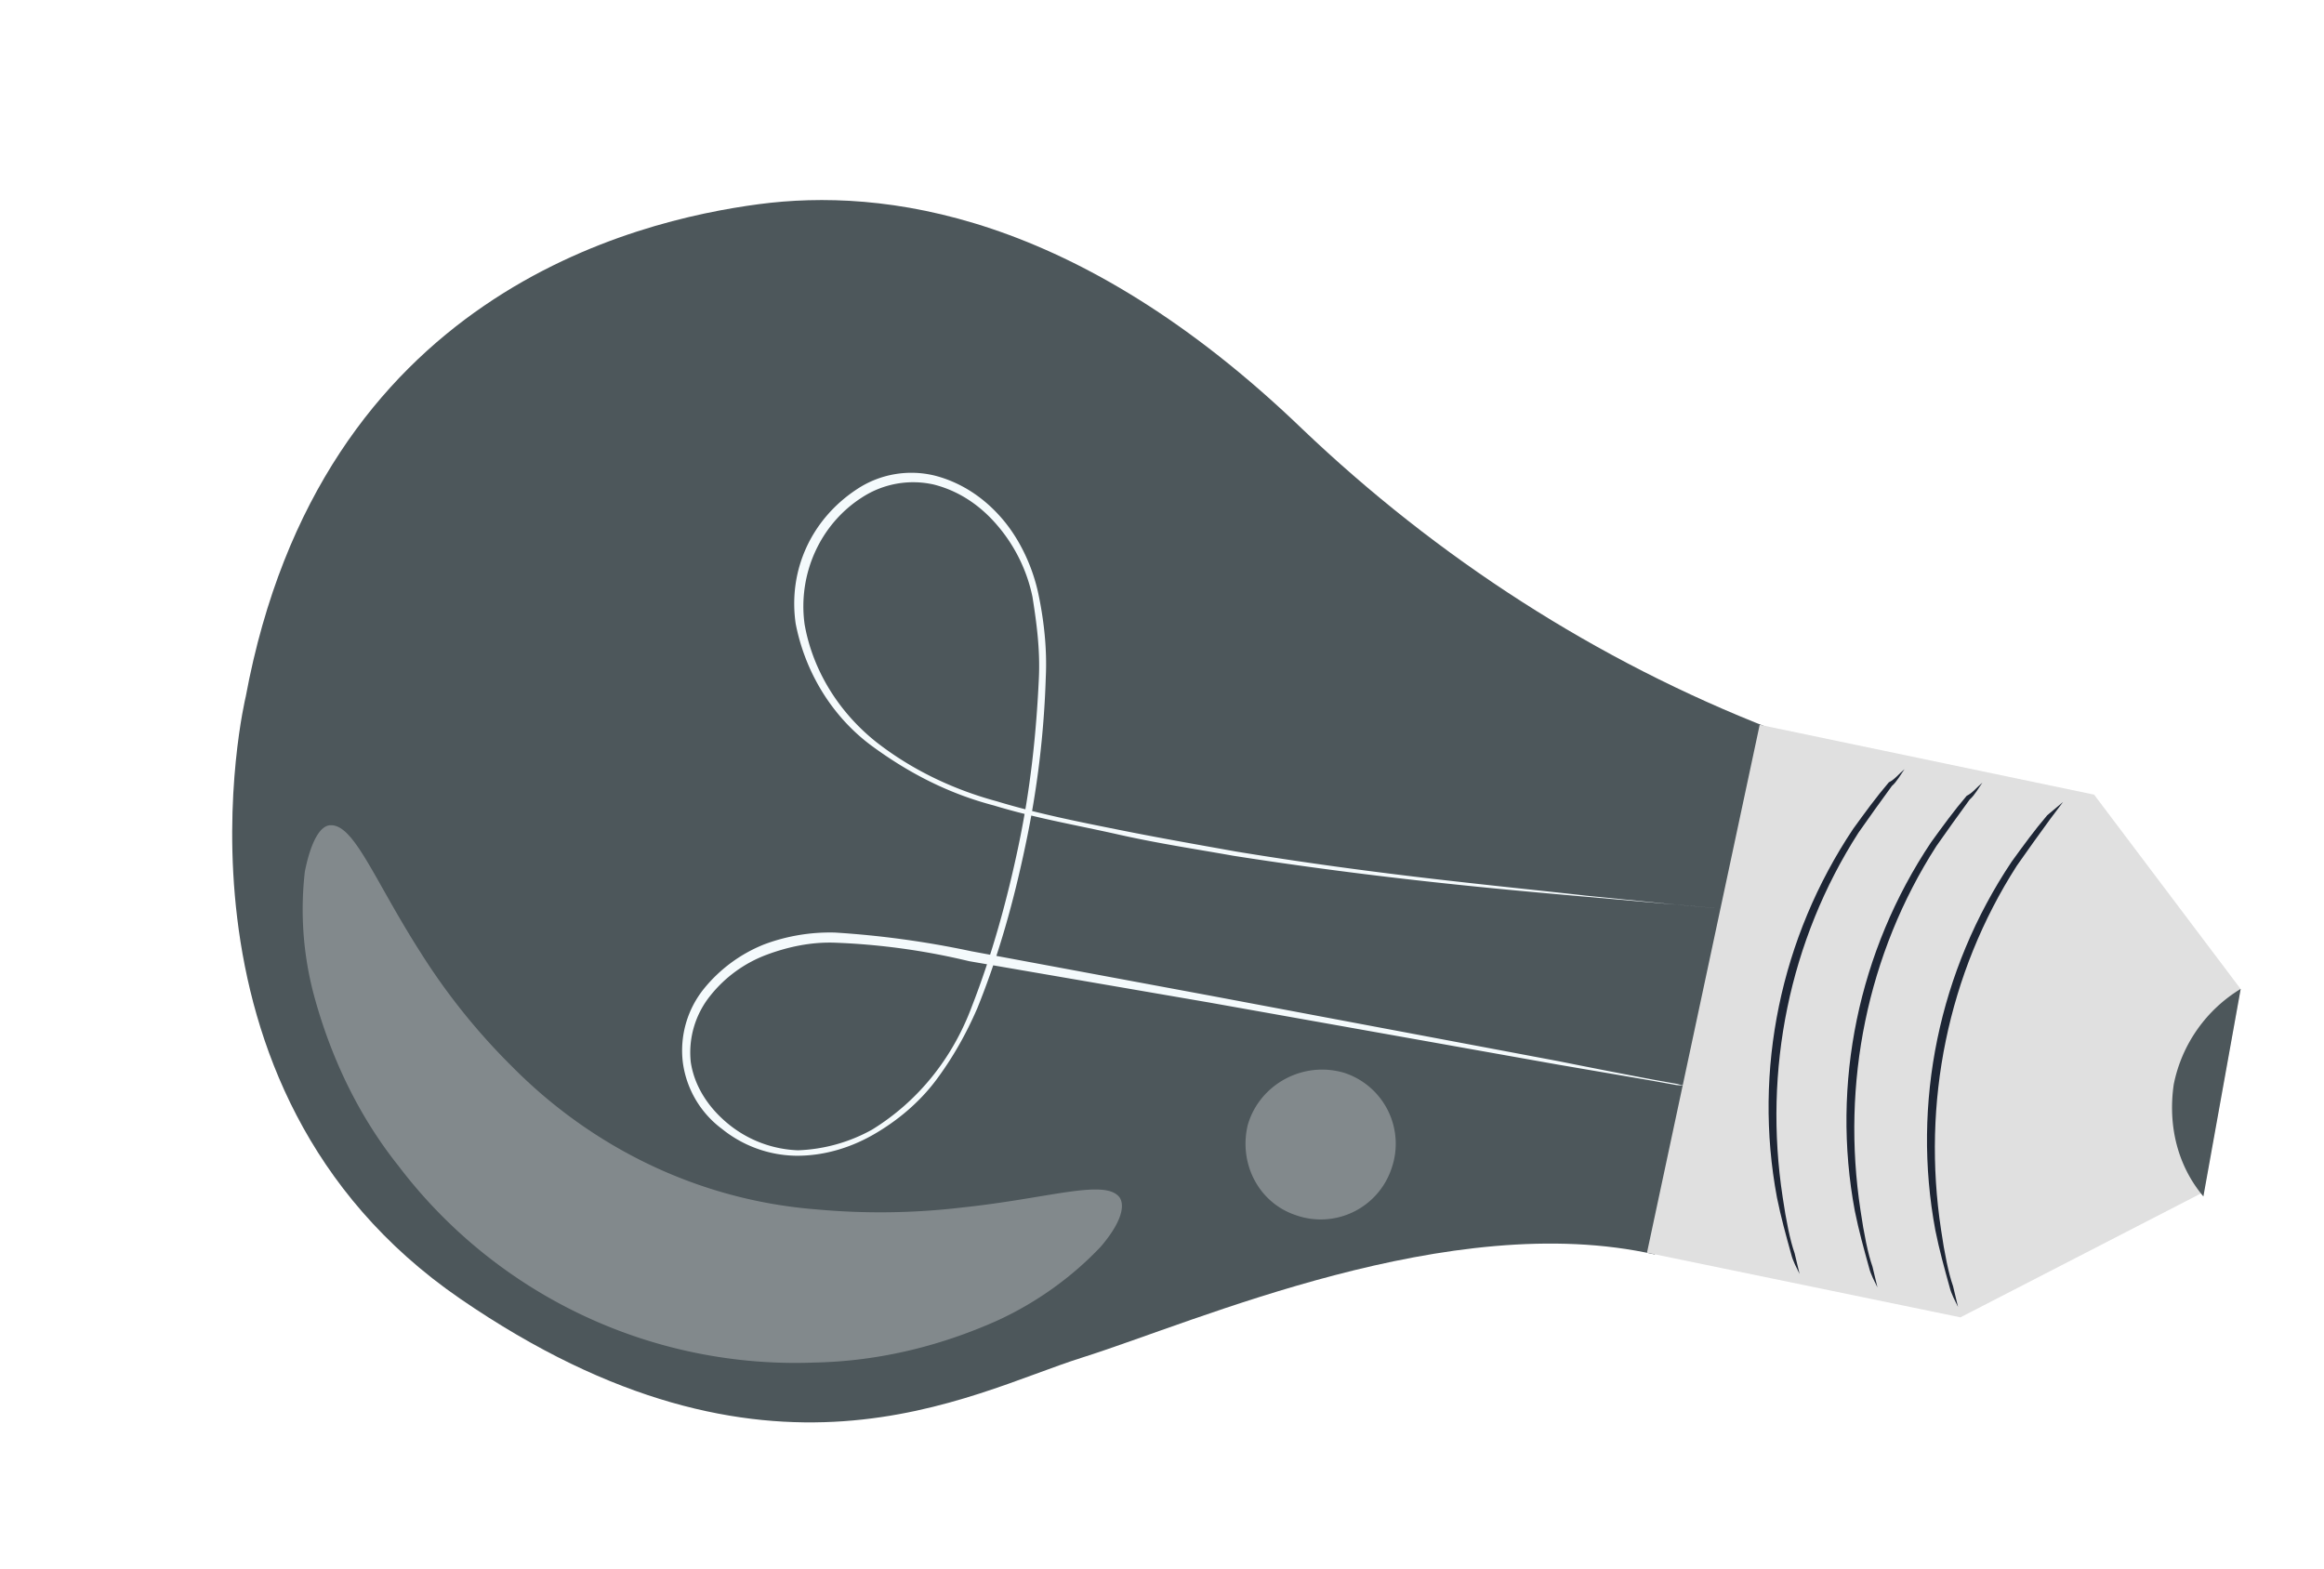
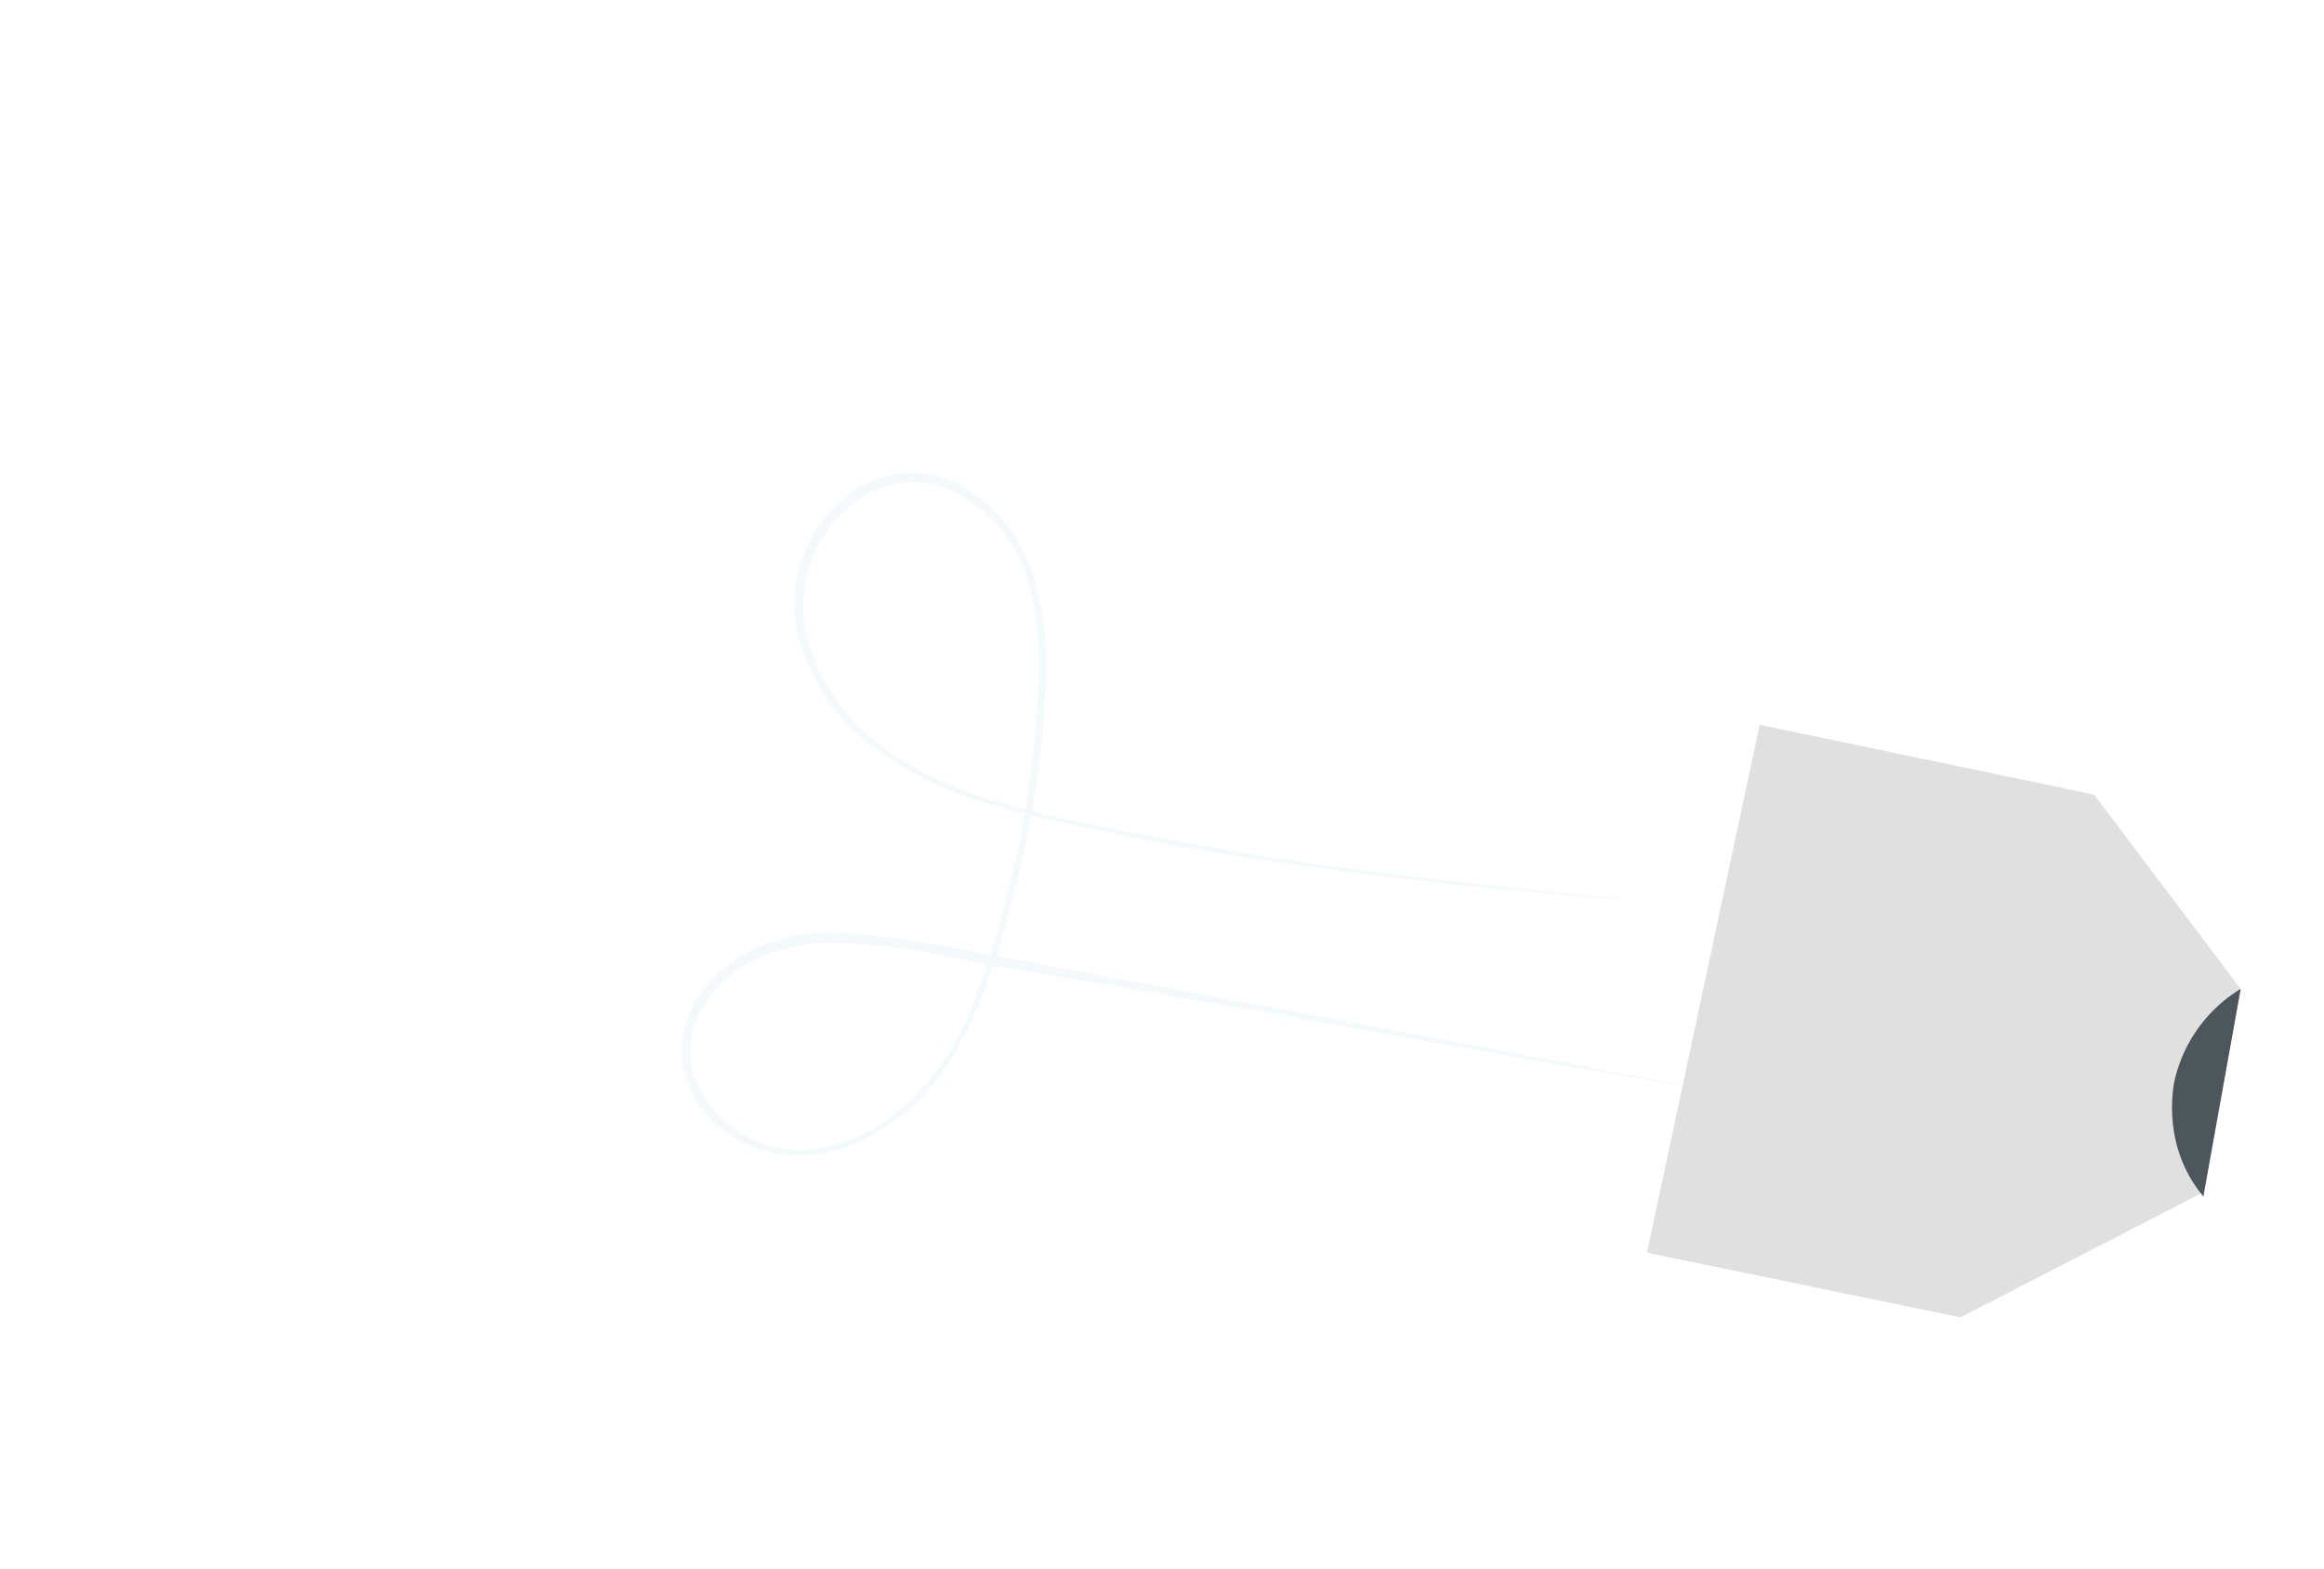
<svg xmlns="http://www.w3.org/2000/svg" width="77" height="52" viewBox="0 0 77 52">
  <defs>
    <filter id="5u3ka" width="156%" height="160%" x="-18%" y="-20%" filterUnits="objectBoundingBox">
      <feGaussianBlur in="SourceGraphic" result="FeGaussianBlur1343Out" stdDeviation="2 2" />
    </filter>
    <filter id="5u3kb" width="164%" height="172%" x="-22%" y="-26%" filterUnits="objectBoundingBox">
      <feGaussianBlur in="SourceGraphic" result="FeGaussianBlur1350Out" stdDeviation="2 2" />
    </filter>
    <filter id="5u3kc" width="180%" height="180%" x="-30%" y="-30%" filterUnits="objectBoundingBox">
      <feGaussianBlur in="SourceGraphic" result="FeGaussianBlur1357Out" stdDeviation="2 2" />
    </filter>
    <filter id="5u3kd" width="408%" height="240%" x="-144%" y="-60%" filterUnits="objectBoundingBox">
      <feGaussianBlur in="SourceGraphic" result="FeGaussianBlur1364Out" stdDeviation="2 2" />
    </filter>
    <filter id="5u3ke" width="300%" height="184%" x="-90%" y="-32%" filterUnits="objectBoundingBox">
      <feGaussianBlur in="SourceGraphic" result="FeGaussianBlur1371Out" stdDeviation="2 2" />
    </filter>
    <filter id="5u3kf" width="272%" height="188%" x="-76%" y="-34%" filterUnits="objectBoundingBox">
      <feGaussianBlur in="SourceGraphic" result="FeGaussianBlur1378Out" stdDeviation="2 2" />
    </filter>
    <filter id="5u3kg" width="300%" height="184%" x="-90%" y="-32%" filterUnits="objectBoundingBox">
      <feGaussianBlur in="SourceGraphic" result="FeGaussianBlur1385Out" stdDeviation="2 2" />
    </filter>
    <filter id="5u3kh" width="168%" height="184%" x="-24%" y="-32%" filterUnits="objectBoundingBox">
      <feGaussianBlur in="SourceGraphic" result="FeGaussianBlur1392Out" stdDeviation="2 2" />
    </filter>
    <filter id="5u3ki" width="272%" height="272%" x="-76%" y="-76%" filterUnits="objectBoundingBox">
      <feGaussianBlur in="SourceGraphic" result="FeGaussianBlur1399Out" stdDeviation="2 2" />
    </filter>
  </defs>
  <g>
    <g transform="rotate(-40 38.5 26)">
      <g filter="url(#5u3ka)">
-         <path fill="#4d575b" d="M17.107 4.261S6.422 12.156 9.738 24.104C13.054 36.05 20.58 37.314 24.265 38.84 27.949 40.367 36.79 42.893 41 48.42L55.16 37.576c-3-5.473-4.842-11.473-5.526-17.631-1.105-10.316-5.526-15.053-9-17.264C37.159.472 27.58-4.37 17.107 4.262z" />
-       </g>
+         </g>
      <g filter="url(#5u3kb)">
        <path fill="#f4fafc" d="M49.896 40.898l-.21-.21-.58-.58-2.262-2.262c-1.948-1.948-4.79-4.79-8.053-8.527-.79-.947-1.632-1.894-2.474-3-.842-1.105-1.737-2.158-2.526-3.368-.895-1.263-1.474-2.632-1.842-4.158-.369-1.579-.105-3.263.684-4.684.947-1.526 2.632-2.316 4.421-2.105a3.261 3.261 0 0 1 2.263 1.315c.527.737.79 1.632.79 2.58 0 .894-.263 1.841-.684 2.63-.422.79-.948 1.58-1.58 2.264a31.427 31.427 0 0 1-4.105 3.842c-1.473 1.158-3 2.21-4.684 3.105-.842.421-1.684.737-2.579.948-.895.21-1.842.21-2.737.052-.894-.158-1.737-.526-2.42-1.105A4 4 0 0 1 20 25.372a3.289 3.289 0 0 1 .422-2.526 3.263 3.263 0 0 1 2.105-1.421 4.914 4.914 0 0 1 2.473.157 6.226 6.226 0 0 1 2.053 1.211 30.926 30.926 0 0 1 3.053 3.368l5.158 6.264 7.42 9.052a292.07 292.07 0 0 0 2 2.474l.527.631c.105.158.158.211.158.211l-.21-.21-.527-.632-2.053-2.421-7.526-9-5.21-6.158a22.47 22.47 0 0 0-3-3.316c-.58-.526-1.264-.895-2-1.158a4.318 4.318 0 0 0-2.316-.158 3 3 0 0 0-1.895 1.264c-.421.684-.526 1.526-.368 2.368a3.867 3.867 0 0 0 1.21 2.158 5.457 5.457 0 0 0 2.316 1.052c1.79.264 3.579-.105 5.158-1 1.631-.894 3.158-1.947 4.631-3.105 1.474-1.158 2.79-2.42 4.053-3.79.632-.683 1.105-1.42 1.579-2.21a5.29 5.29 0 0 0 .632-2.526c0-.842-.21-1.684-.737-2.421A3.105 3.105 0 0 0 37 12.32c-1.631-.211-3.263.578-4.157 2-.79 1.368-1 3-.685 4.526.316 1.473.948 2.842 1.79 4.052.79 1.21 1.684 2.316 2.526 3.369.842 1.052 1.684 2.052 2.474 3 3.21 3.737 6.052 6.579 7.947 8.579l2.21 2.263.58.579.21.21z" />
      </g>
      <g filter="url(#5u3kc)">
        <path fill="#e0e0e0" d="M40.84 48.21l14.105-11 7 8.895-.42 8.052-5.264 4.369-8.842-2z" />
      </g>
      <g filter="url(#5u3kd)">
        <path fill="#4d575b" d="M61.528 54.158a4.801 4.801 0 0 0-3.736 1c-1 .895-1.632 2.105-1.632 3.474z" />
      </g>
      <g filter="url(#5u3ke)">
-         <path fill="#1e2635" d="M61.001 45.63c-.21.053-.474.105-.684.158-.632.158-1.263.316-1.842.474-4.053 1.263-7.474 4-9.684 7.631-.422.684-.737 1.263-.895 1.684l-.316.632c.053-.21.105-.474.21-.684.264-.58.527-1.158.843-1.737 2.105-3.737 5.631-6.526 9.79-7.737.63-.158 1.262-.316 1.894-.421H61z" />
-       </g>
+         </g>
      <g filter="url(#5u3kf)">
-         <path fill="#1e2635" d="M59.371 43.42c-.21.053-.474.158-.684.158-.632.158-1.263.316-1.842.474-4.053 1.263-7.474 4-9.684 7.631-.422.684-.737 1.263-.895 1.684L45.95 54c.053-.21.105-.474.21-.684.264-.58.527-1.158.843-1.737 2.105-3.737 5.631-6.526 9.79-7.737.63-.158 1.262-.316 1.894-.421.21.053.42 0 .684 0z" />
-       </g>
+         </g>
      <g filter="url(#5u3kg)">
-         <path fill="#1e2635" d="M57.681 41.42c-.21.053-.474.158-.684.158-.632.158-1.263.316-1.842.474-4.053 1.263-7.474 4-9.684 7.631-.422.684-.737 1.263-.895 1.684L44.26 52c.053-.21.105-.474.21-.684.264-.58.527-1.158.843-1.737 2.105-3.737 5.631-6.526 9.79-7.737.63-.158 1.262-.316 1.894-.421.21.053.42 0 .684 0z" />
-       </g>
+         </g>
      <g filter="url(#5u3kh)" opacity=".3">
        <path fill="#fff" d="M28.631 35.582c-.052.369-.579.684-1.526.842-1.368.158-2.79.053-4.158-.316-2.052-.579-3.947-1.526-5.579-2.842A16.503 16.503 0 0 1 11 19.424c.052-2.105.579-4.158 1.474-6.105a11 11 0 0 1 2.42-3.368c.79-.632 1.369-.843 1.632-.632.632.474-.052 2.316-.42 5.158A21.231 21.231 0 0 0 16 19.319c.316 3.842 1.947 7.421 4.684 10.105a23.093 23.093 0 0 0 3.737 3.053c2.42 1.631 4.263 2.316 4.21 3.105z" />
      </g>
      <g filter="url(#5u3ki)" opacity=".3">
        <path fill="#fff" d="M36.996 37.21a2.473 2.473 0 0 1-.843 3.42 2.473 2.473 0 0 1-3.42-.841c-.685-1.105-.369-2.526.684-3.316 1.158-.79 2.79-.474 3.579.737z" />
      </g>
    </g>
  </g>
</svg>